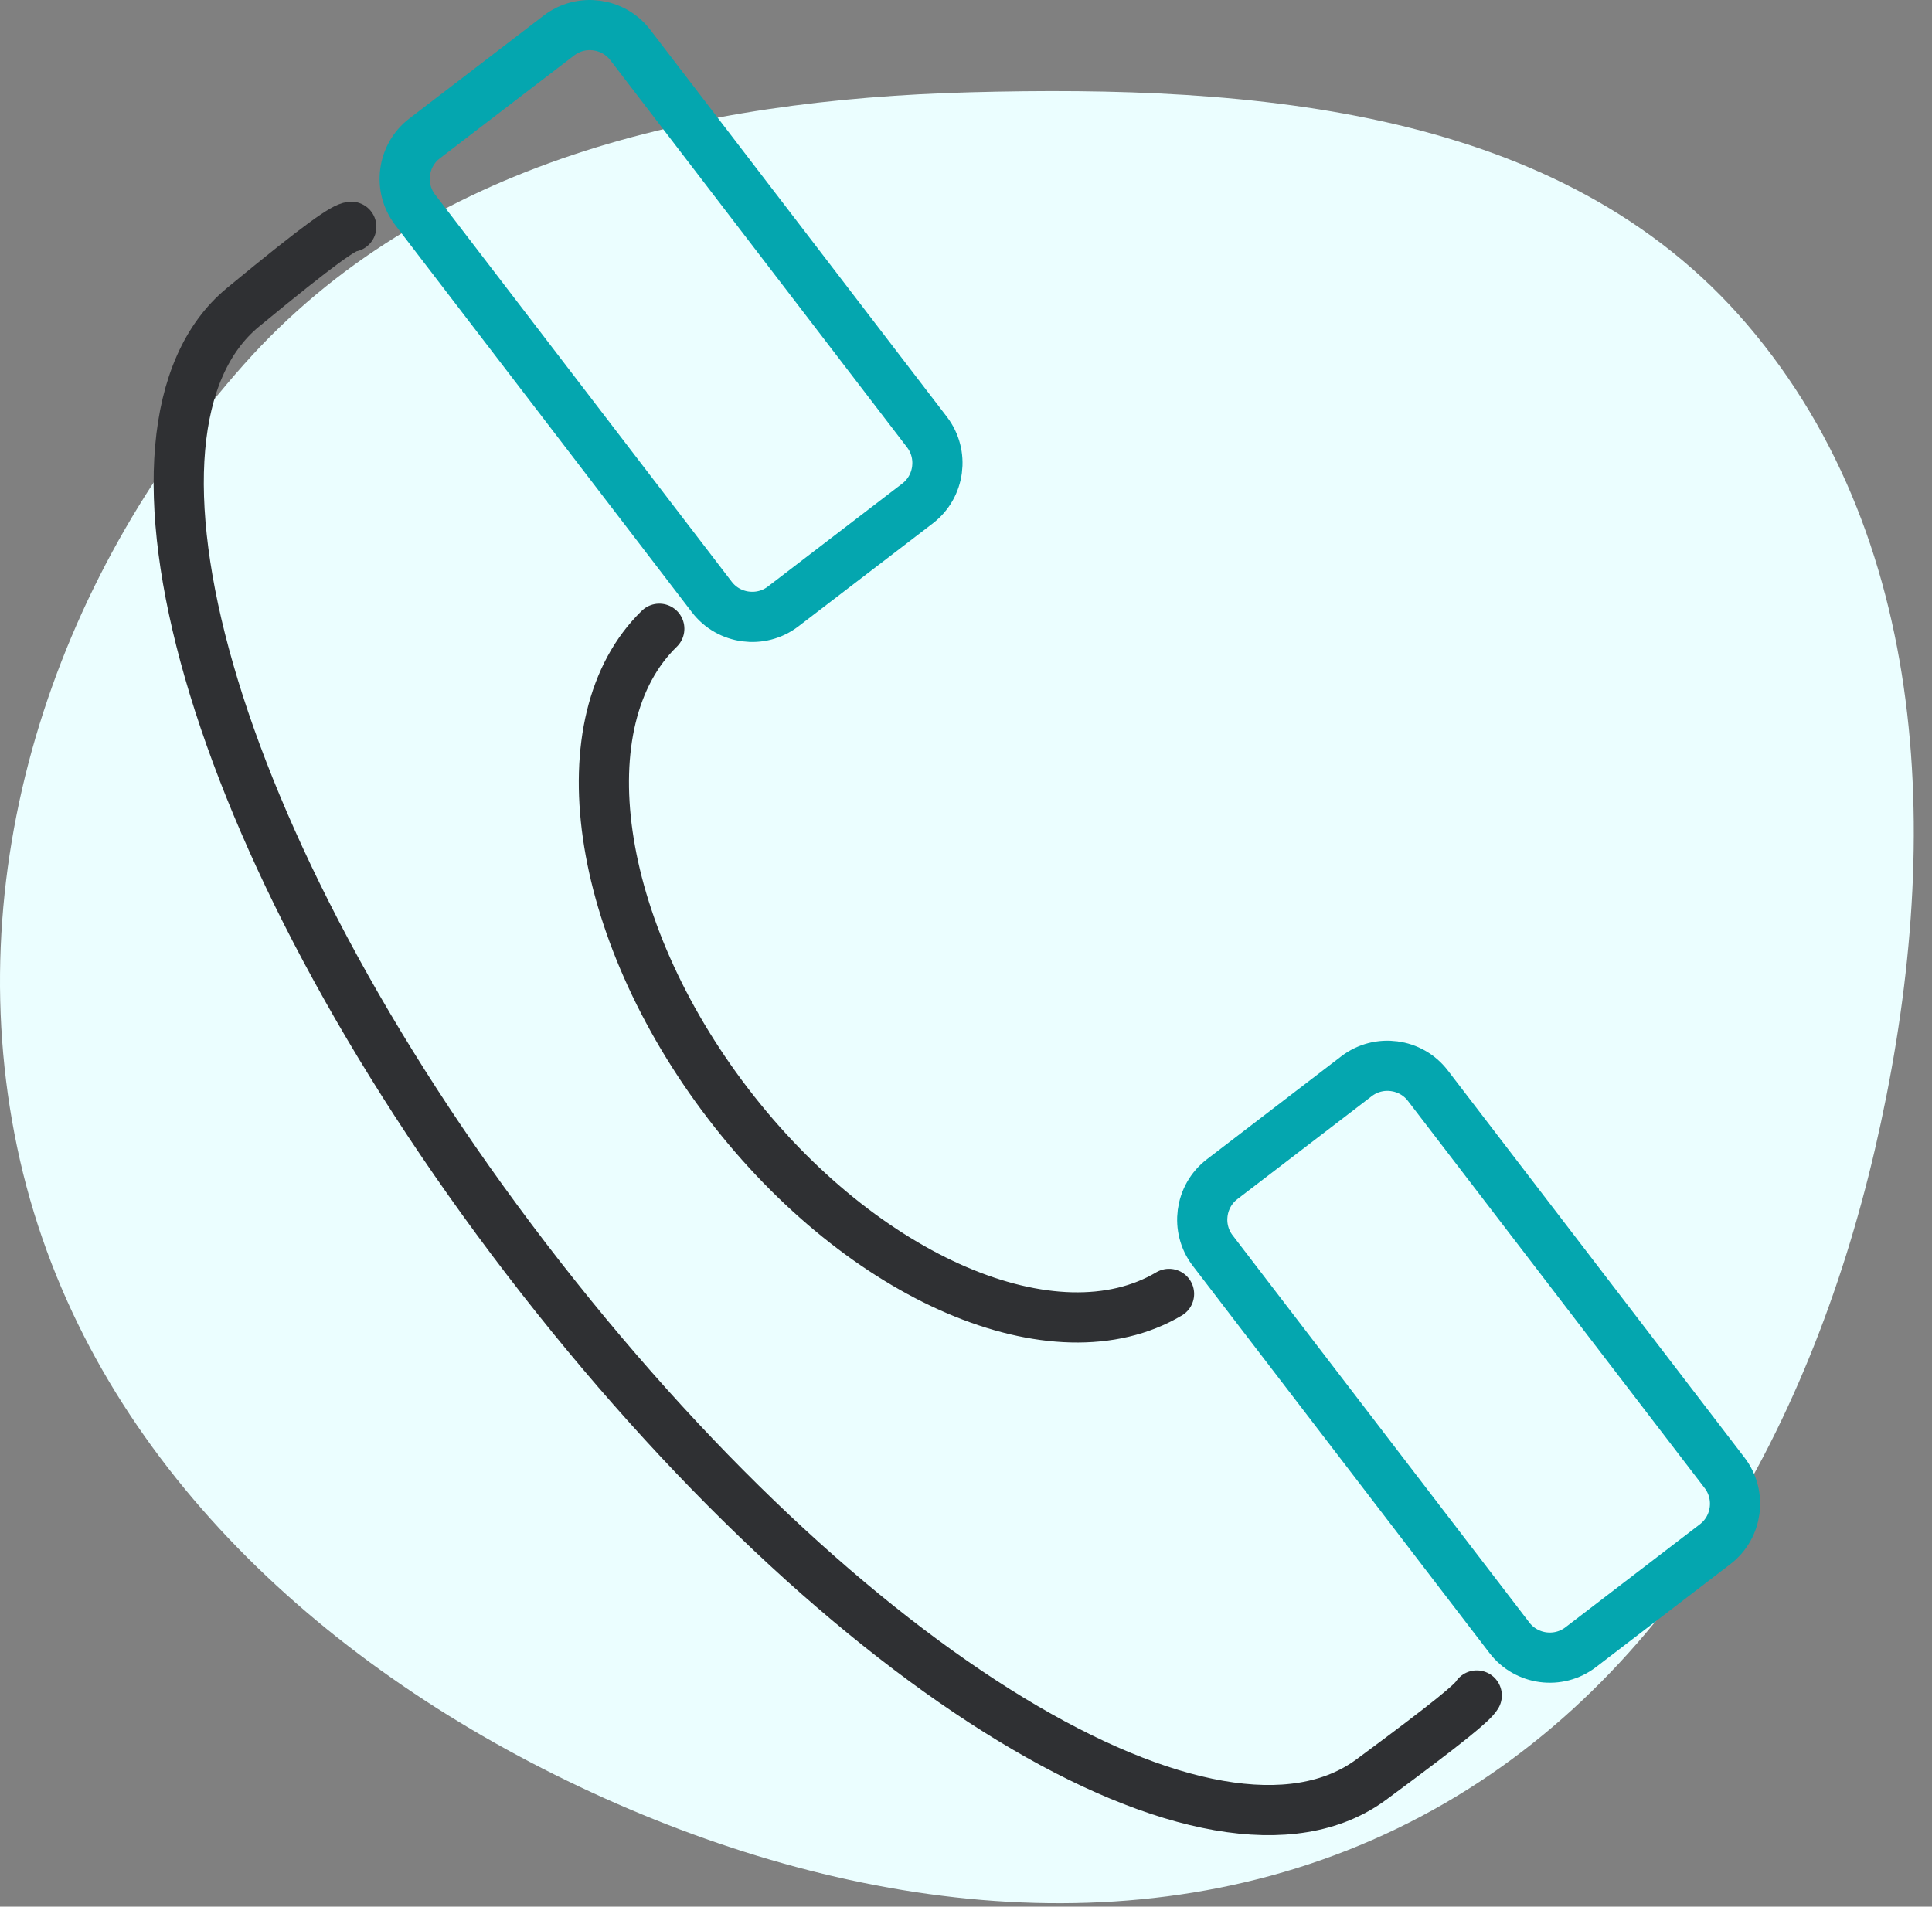
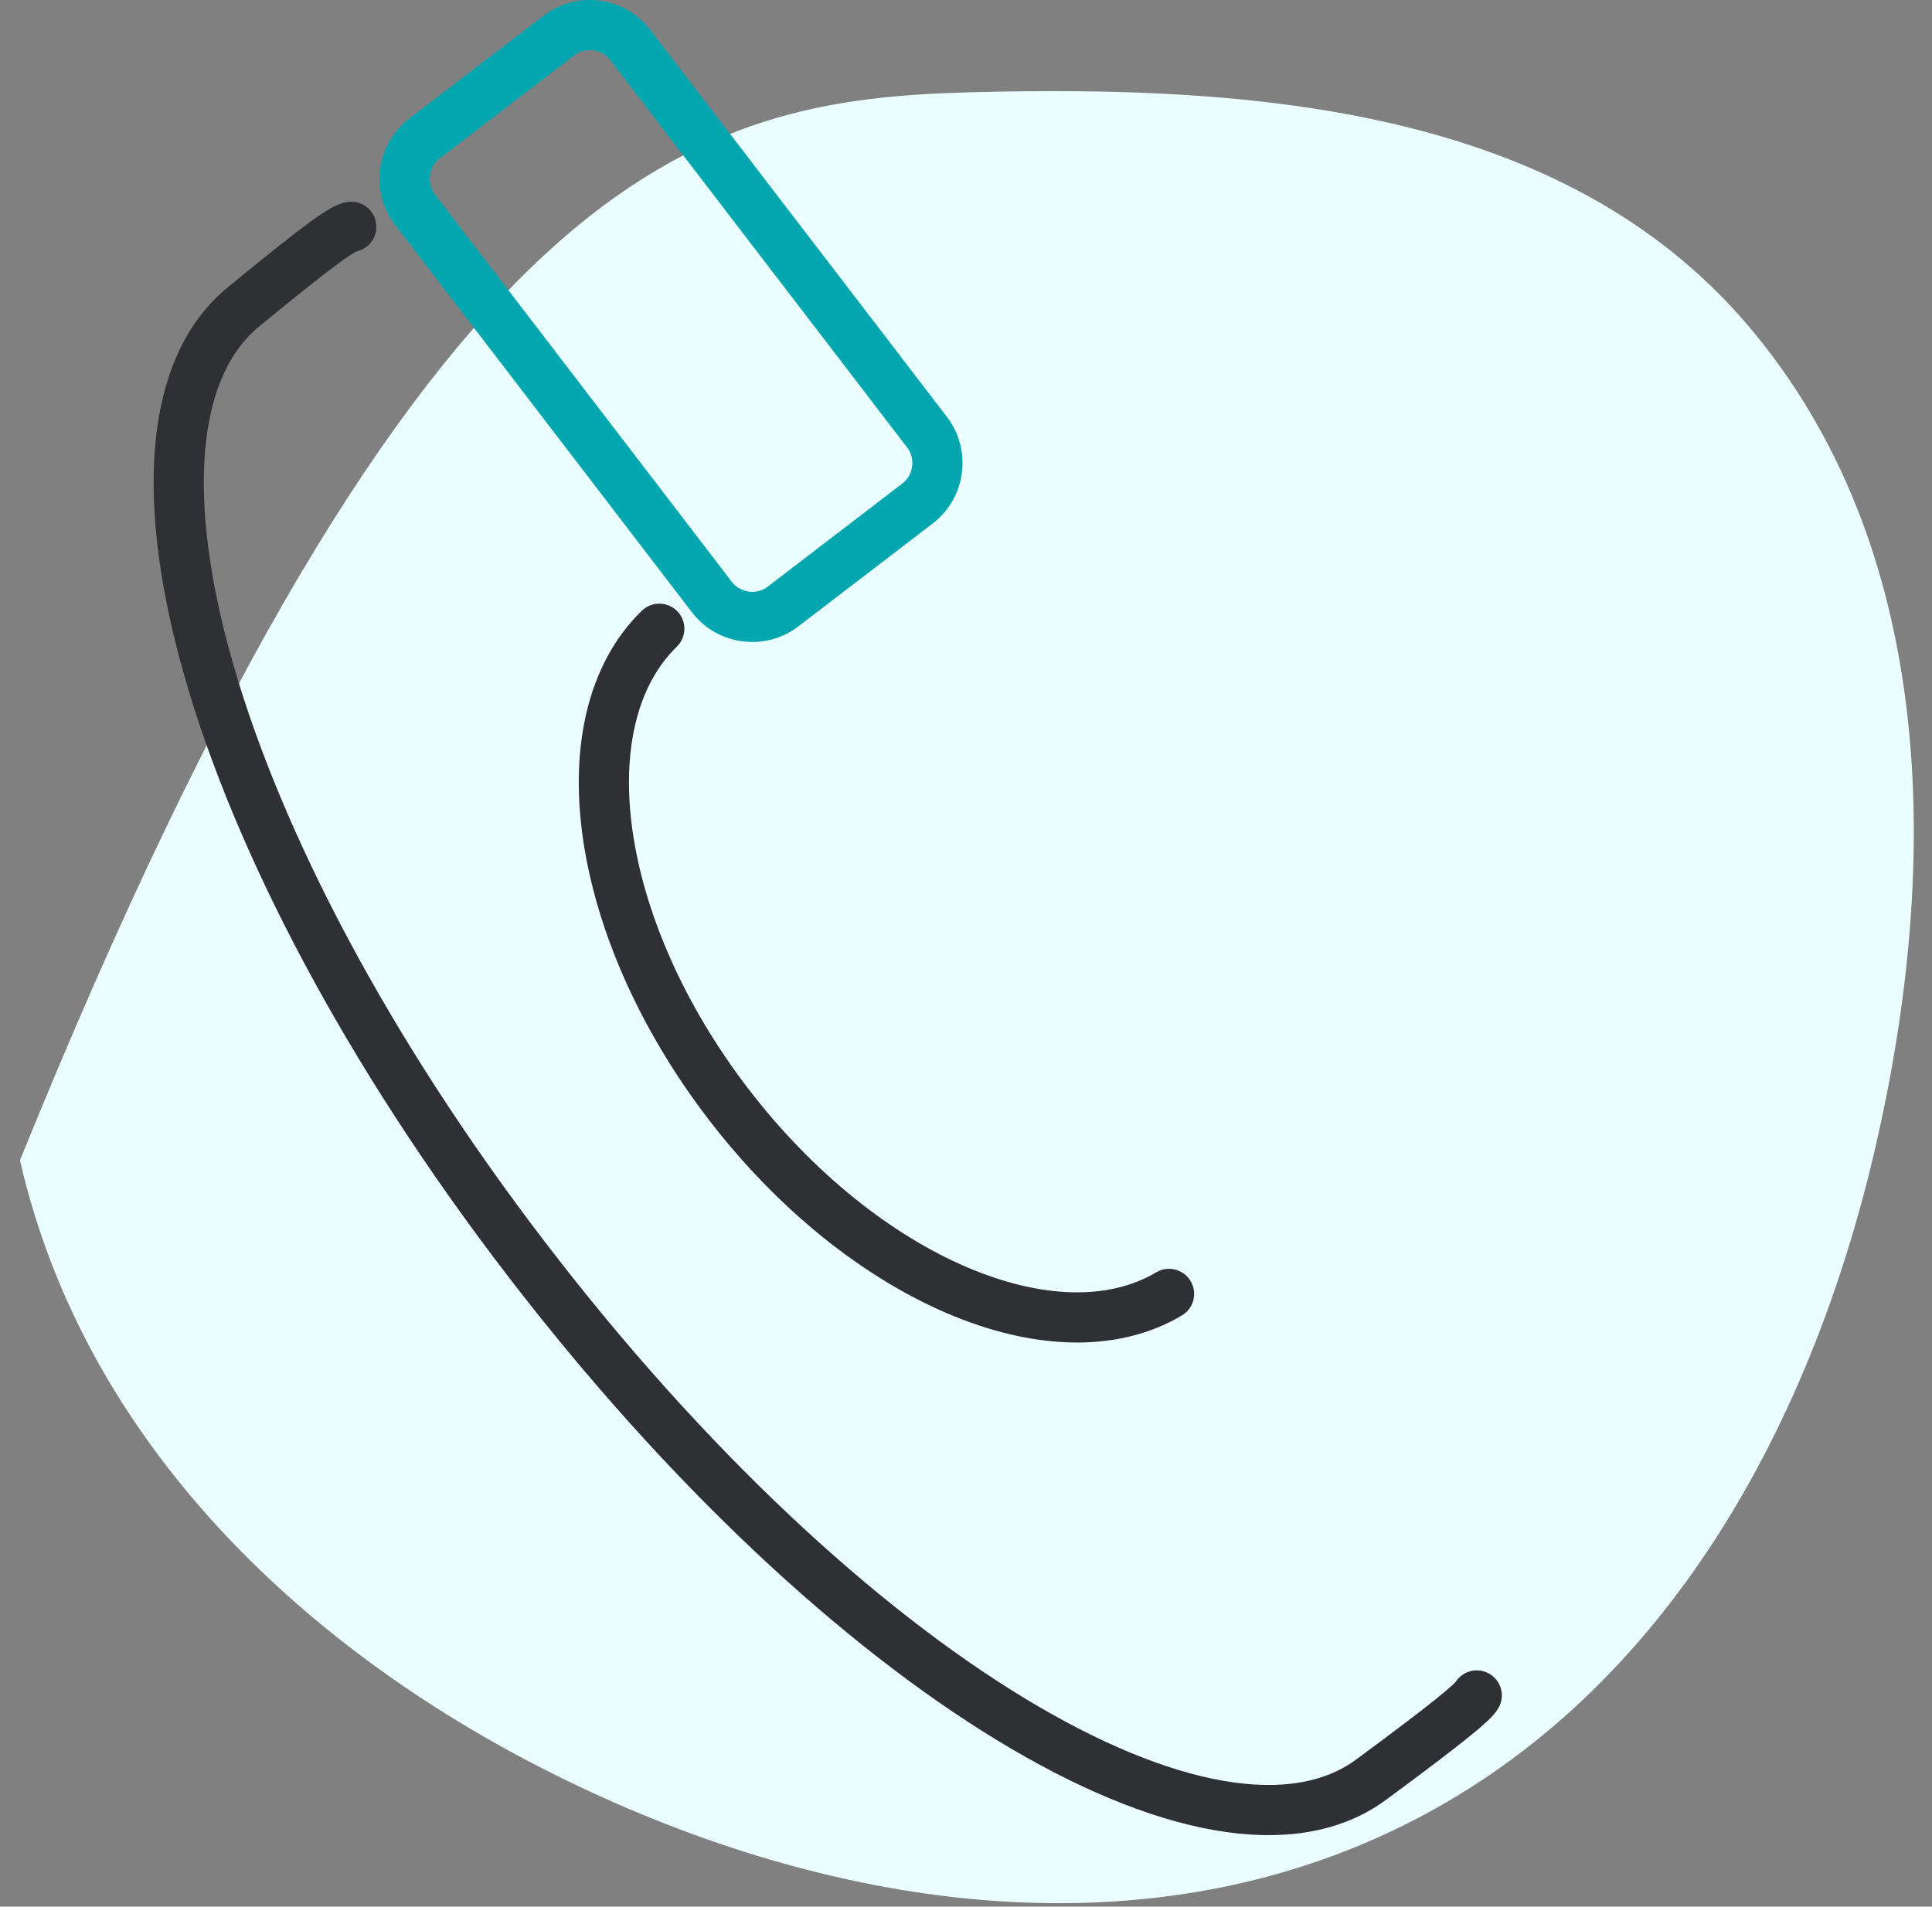
<svg xmlns="http://www.w3.org/2000/svg" width="77" height="76" viewBox="0 0 77 76" fill="none">
  <rect x="0" y="0" width="77" height="76" fill="#808080" stroke="none" />
-   <path fill-rule="evenodd" clip-rule="evenodd" d="M38.676 3.679C49.999 3.378 62.261 4.315 69.623 12.924C77.213 21.799 77.368 34.456 74.722 45.83C72.091 57.135 66.123 67.847 55.67 72.891C45.208 77.94 33.051 76.056 22.602 70.982C12.199 65.932 3.368 57.523 0.797 46.249C-1.772 34.978 2.044 23.154 9.729 14.518C16.935 6.42 27.84 3.968 38.676 3.679Z" fill="#EBFEFF" />
+   <path fill-rule="evenodd" clip-rule="evenodd" d="M38.676 3.679C49.999 3.378 62.261 4.315 69.623 12.924C77.213 21.799 77.368 34.456 74.722 45.83C72.091 57.135 66.123 67.847 55.67 72.891C45.208 77.94 33.051 76.056 22.602 70.982C12.199 65.932 3.368 57.523 0.797 46.249C16.935 6.42 27.84 3.968 38.676 3.679Z" fill="#EBFEFF" />
  <path d="M26.276 25.062C22.511 28.727 23.646 36.977 29.023 43.998C34.402 51.018 42.073 54.259 46.592 51.576" stroke="#2F3033" stroke-width="2" stroke-miterlimit="22.926" stroke-linecap="round" stroke-linejoin="round" />
  <path d="M58.856 67.582C58.692 67.858 57.82 68.594 54.651 70.935C48.459 75.508 33.764 66.868 20.97 50.173C8.178 33.476 3.832 17.074 9.685 12.249C12.837 9.649 13.713 9.066 14 9.04" stroke="#2F3033" stroke-width="2" stroke-miterlimit="22.926" stroke-linecap="round" stroke-linejoin="round" />
-   <path d="M60.158 65.283L48.33 49.846C47.653 48.961 47.822 47.684 48.707 47.005L54.067 42.898C54.952 42.221 56.228 42.39 56.907 43.275L68.735 58.71C69.412 59.595 69.244 60.872 68.359 61.551L62.999 65.658C62.114 66.337 60.837 66.168 60.158 65.283Z" stroke="#04A6AF" stroke-width="2" stroke-miterlimit="22.926" stroke-linecap="round" stroke-linejoin="round" />
  <path d="M28.371 23.798L16.544 8.361C15.867 7.476 16.035 6.199 16.92 5.52L22.278 1.415C23.163 0.738 24.44 0.907 25.119 1.792L36.947 17.227C37.623 18.112 37.455 19.389 36.57 20.068L31.21 24.175C30.327 24.852 29.048 24.683 28.371 23.798Z" stroke="#04A6AF" stroke-width="2" stroke-miterlimit="22.926" stroke-linecap="round" stroke-linejoin="round" />
</svg>